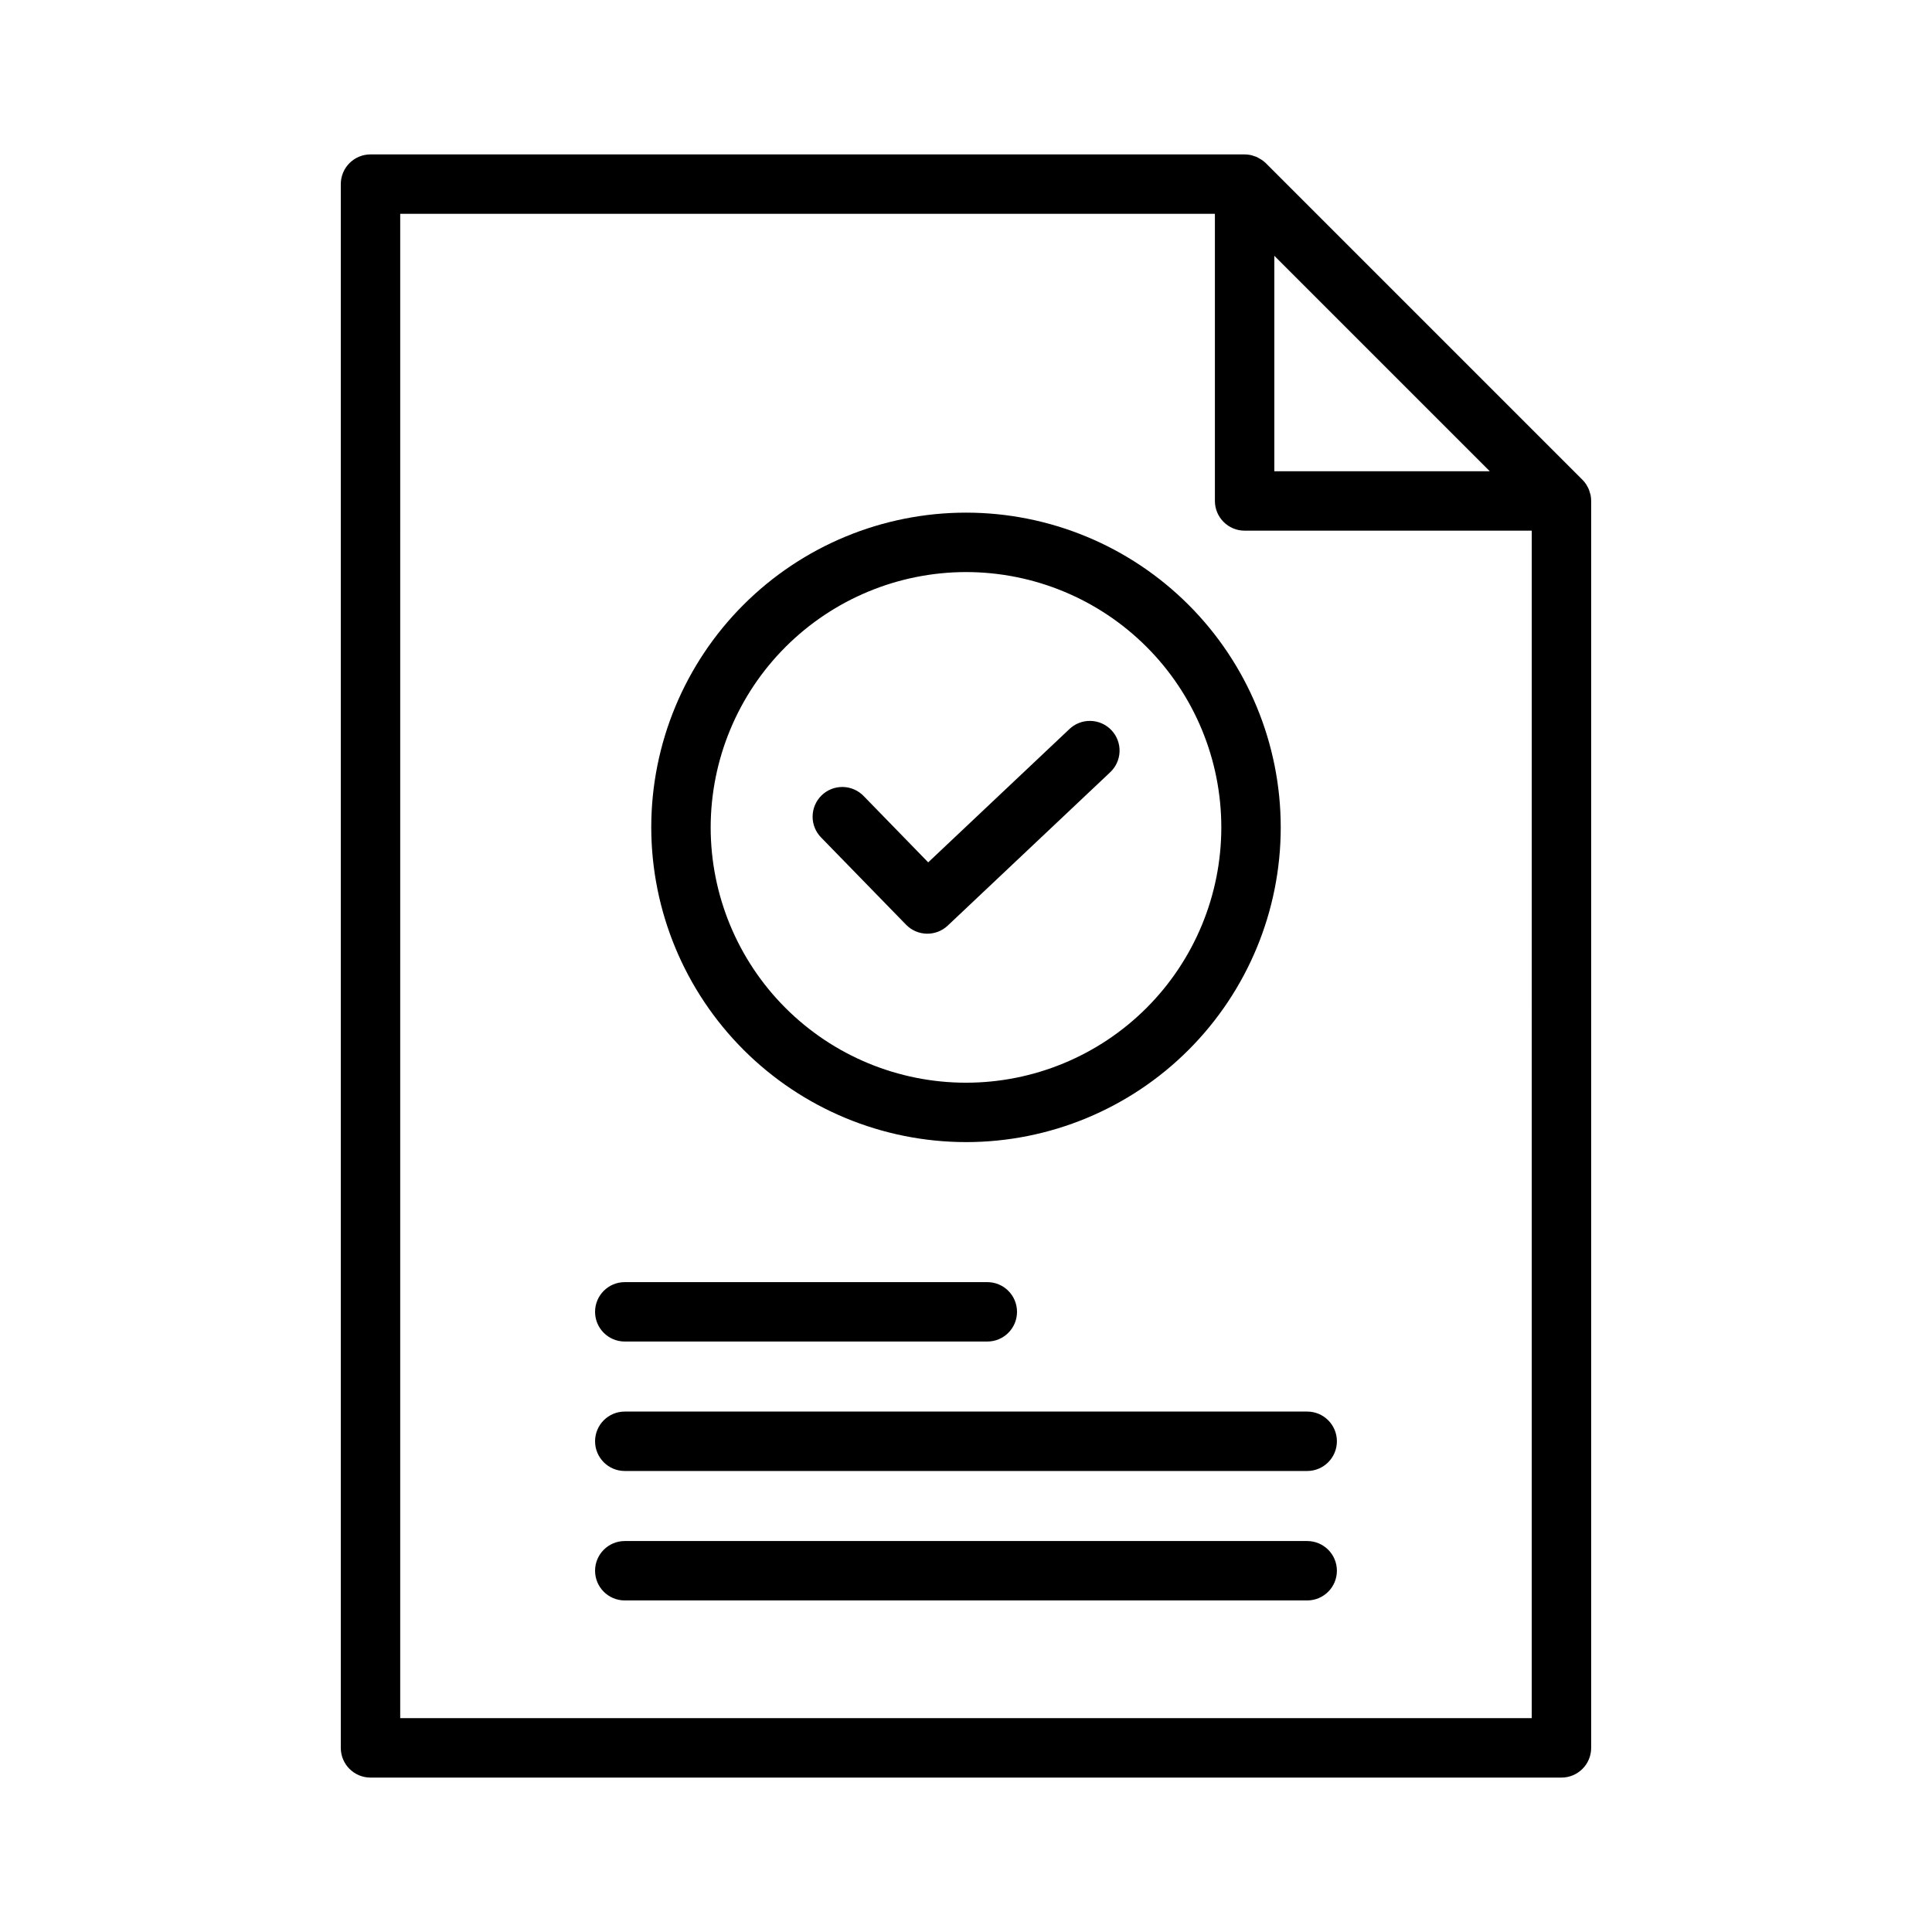
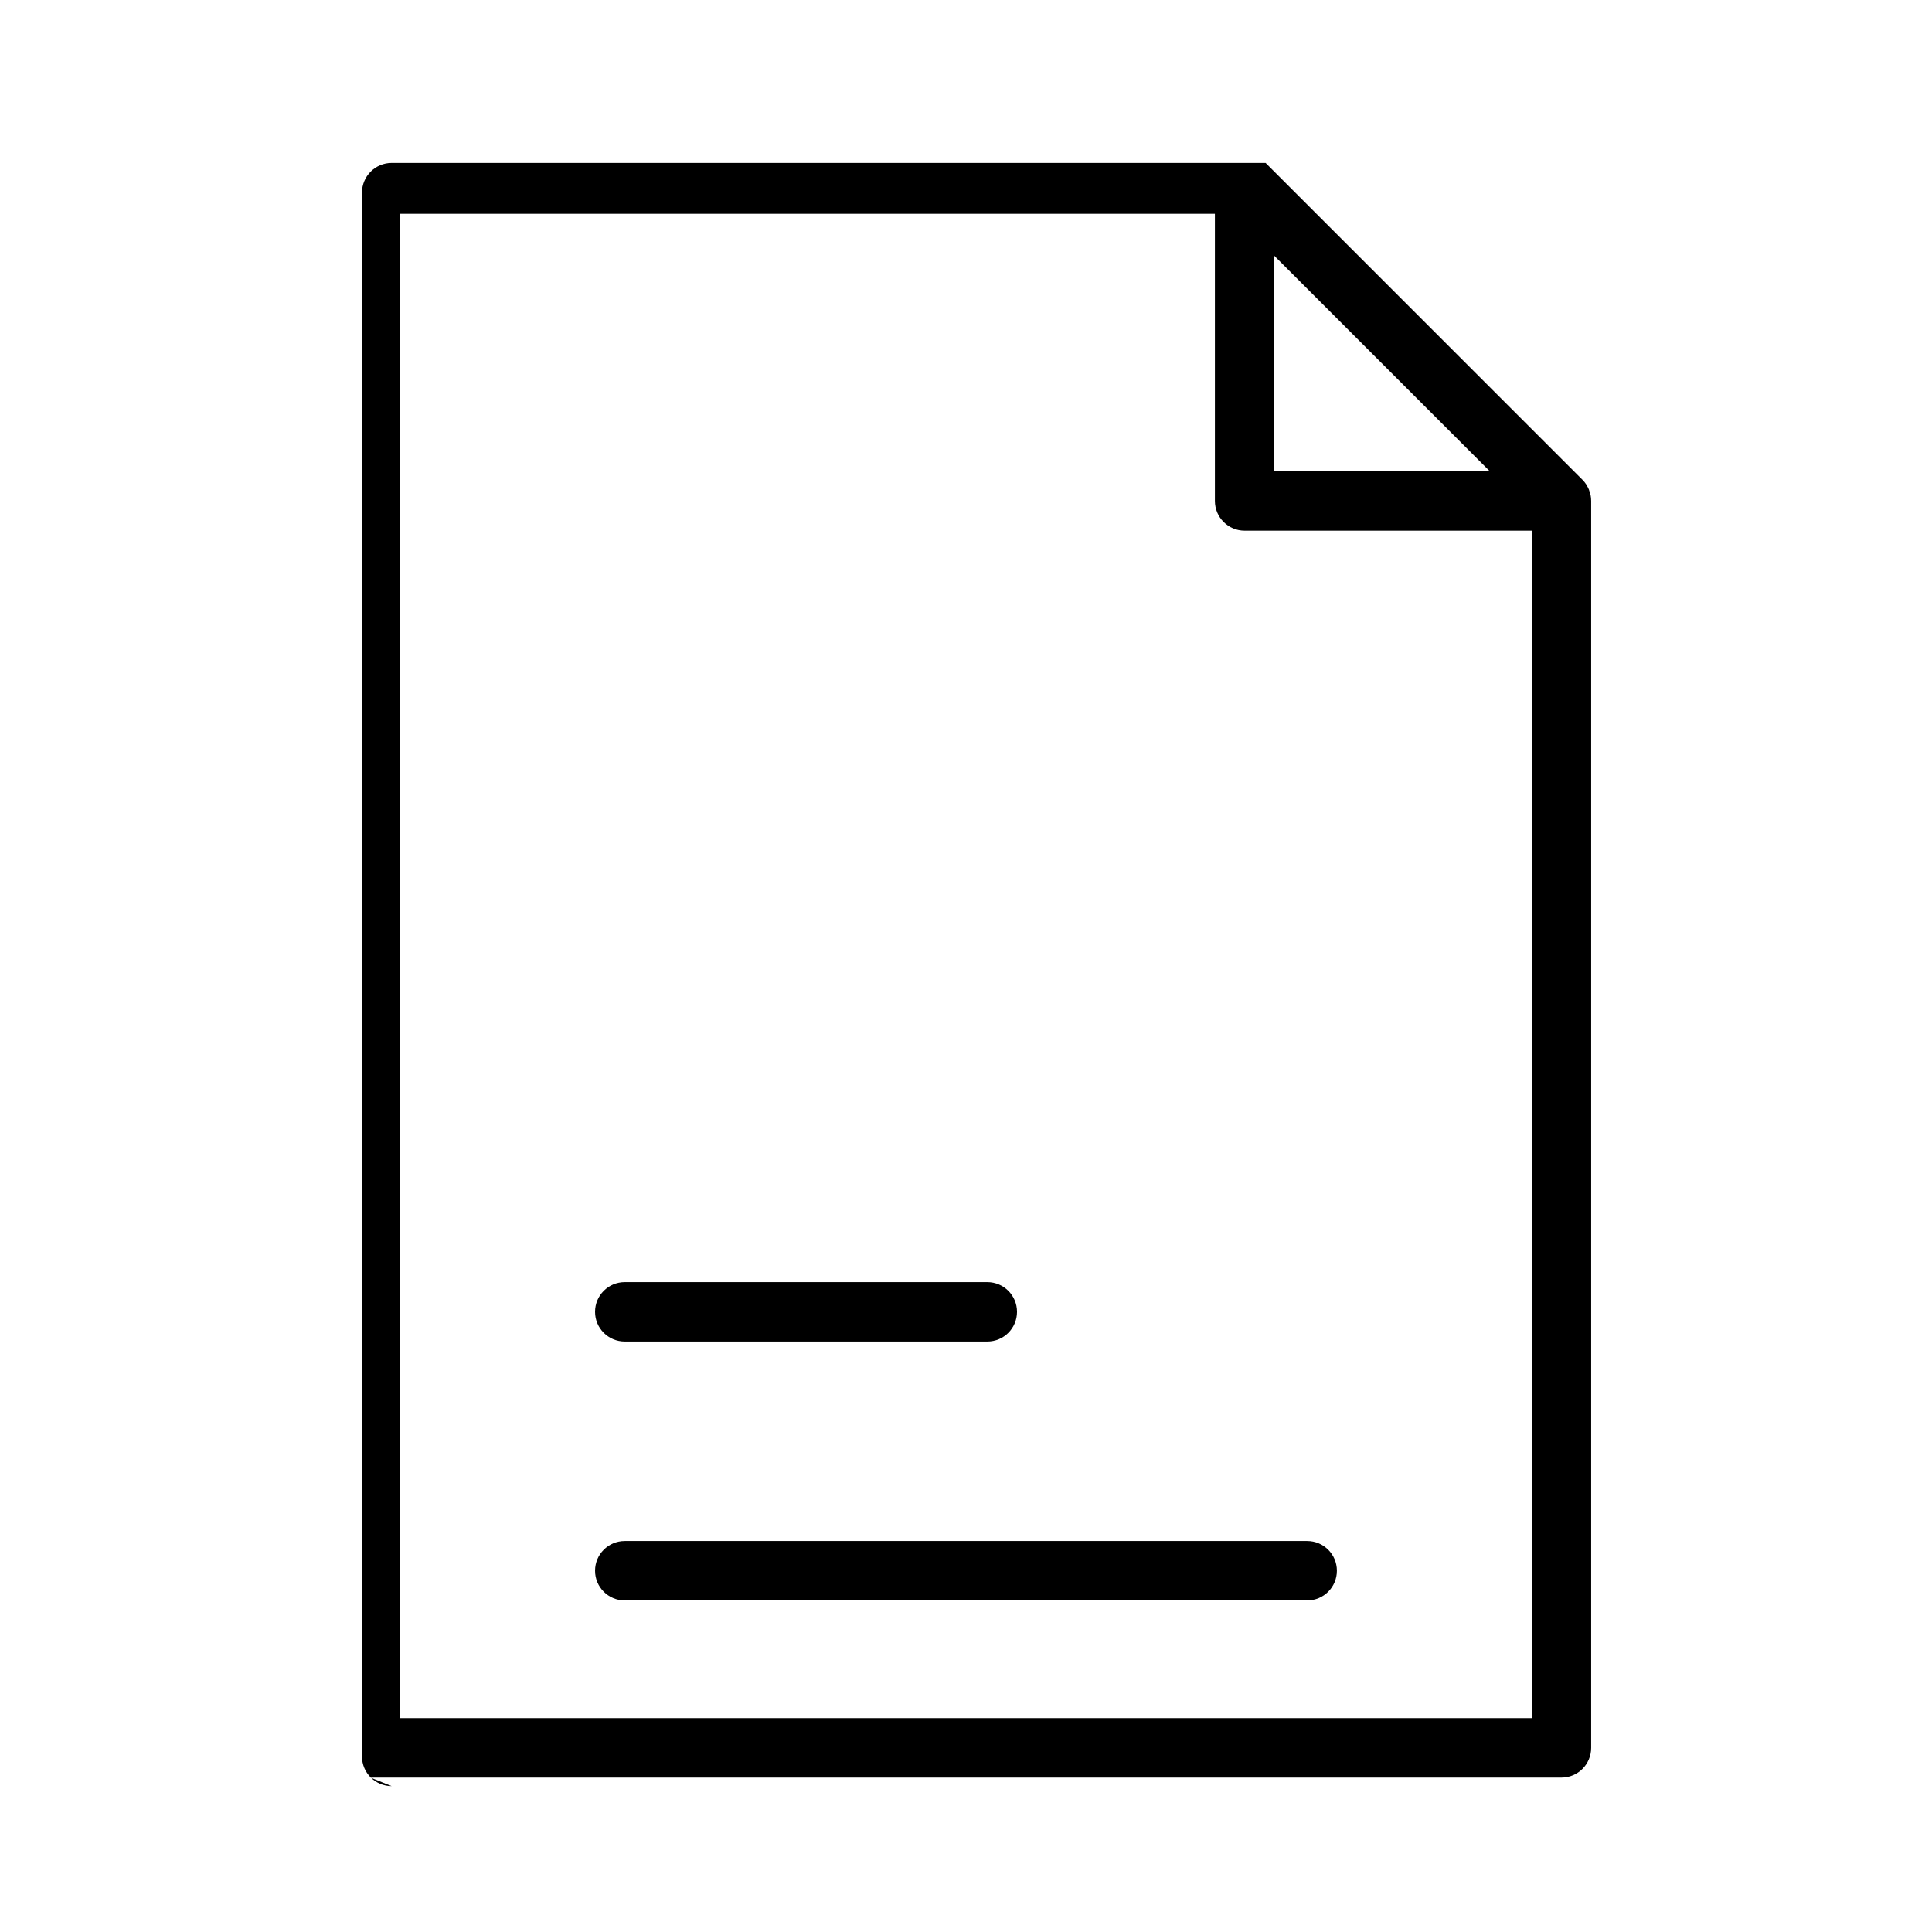
<svg xmlns="http://www.w3.org/2000/svg" fill="#000000" width="800px" height="800px" version="1.1" viewBox="144 144 512 512">
  <g>
-     <path d="m490.42 518.08h-180.85c-4.348 0-7.871 3.523-7.871 7.871 0 4.348 3.523 7.875 7.871 7.875h180.85c4.348 0 7.871-3.527 7.871-7.875 0-4.348-3.523-7.871-7.871-7.871z" />
    <path d="m309.57 499.52h96.078c4.348 0 7.871-3.523 7.871-7.871 0-4.348-3.523-7.871-7.871-7.871h-96.078c-4.348 0-7.871 3.523-7.871 7.871 0 4.348 3.523 7.871 7.871 7.871z" />
    <path d="m490.42 552.39h-180.85c-4.348 0-7.871 3.523-7.871 7.871 0 4.348 3.523 7.871 7.871 7.871h180.85c4.348 0 7.871-3.523 7.871-7.871 0-4.348-3.523-7.871-7.871-7.871z" />
-     <path d="m242.19 615.08h315.61c4.348 0 7.875-3.523 7.875-7.871v-330.45c0-0.527-0.051-1.055-0.152-1.574-0.082-0.332-0.184-0.66-0.301-0.98-0.059-0.164-0.09-0.332-0.152-0.488-0.156-0.363-0.34-0.715-0.551-1.051-0.062-0.105-0.105-0.219-0.172-0.32v0.004c-0.289-0.43-0.617-0.832-0.98-1.199l-83.969-83.969c-0.371-0.348-0.777-0.66-1.207-0.934-0.09-0.062-0.195-0.102-0.289-0.156-0.336-0.215-0.688-0.406-1.051-0.566-0.141-0.059-0.293-0.082-0.441-0.137-0.34-0.129-0.691-0.234-1.047-0.316-0.52-0.102-1.047-0.152-1.578-0.152h-231.6c-4.348 0-7.871 3.527-7.871 7.875v414.41c0 4.348 3.523 7.871 7.871 7.871zm239.52-403.29 57.094 57.094h-57.094zm-231.65-11.129h215.9v76.098-0.004c0 4.348 3.527 7.875 7.875 7.875h76.098l-0.004 314.7h-299.87z" />
-     <path d="m384.13 389.07c2.996 3.066 7.898 3.168 11.02 0.234l42.961-40.551v-0.004c1.566-1.418 2.496-3.41 2.582-5.523 0.082-2.117-0.691-4.176-2.144-5.711-1.453-1.539-3.461-2.43-5.578-2.469-2.113-0.039-4.156 0.773-5.664 2.258l-37.324 35.23-17.062-17.531c-1.449-1.523-3.449-2.406-5.551-2.445-2.106-0.039-4.137 0.766-5.641 2.231-1.508 1.469-2.363 3.481-2.379 5.582-0.02 2.102 0.809 4.125 2.293 5.613z" />
-     <path d="m400 446.67c22.121 0 43.336-8.785 58.977-24.43 15.641-15.641 24.43-36.855 24.43-58.977 0-22.121-8.789-43.336-24.43-58.977-15.641-15.641-36.855-24.43-58.977-24.43s-43.336 8.789-58.98 24.43c-15.641 15.641-24.43 36.855-24.43 58.977 0.027 22.113 8.824 43.312 24.457 58.949 15.637 15.637 36.84 24.434 58.953 24.457zm0-151.07v0.004c17.945 0 35.152 7.125 47.844 19.816 12.688 12.688 19.816 29.898 19.816 47.844 0 17.945-7.129 35.156-19.816 47.844-12.691 12.691-29.898 19.82-47.844 19.82s-35.156-7.129-47.848-19.82c-12.688-12.688-19.816-29.898-19.816-47.844 0.02-17.938 7.156-35.137 19.84-47.82 12.688-12.684 29.883-19.82 47.824-19.84z" />
+     <path d="m242.19 615.08h315.61c4.348 0 7.875-3.523 7.875-7.871v-330.45c0-0.527-0.051-1.055-0.152-1.574-0.082-0.332-0.184-0.66-0.301-0.98-0.059-0.164-0.09-0.332-0.152-0.488-0.156-0.363-0.34-0.715-0.551-1.051-0.062-0.105-0.105-0.219-0.172-0.32v0.004c-0.289-0.43-0.617-0.832-0.98-1.199l-83.969-83.969h-231.6c-4.348 0-7.871 3.527-7.871 7.875v414.41c0 4.348 3.523 7.871 7.871 7.871zm239.52-403.29 57.094 57.094h-57.094zm-231.65-11.129h215.9v76.098-0.004c0 4.348 3.527 7.875 7.875 7.875h76.098l-0.004 314.7h-299.87z" />
  </g>
</svg>